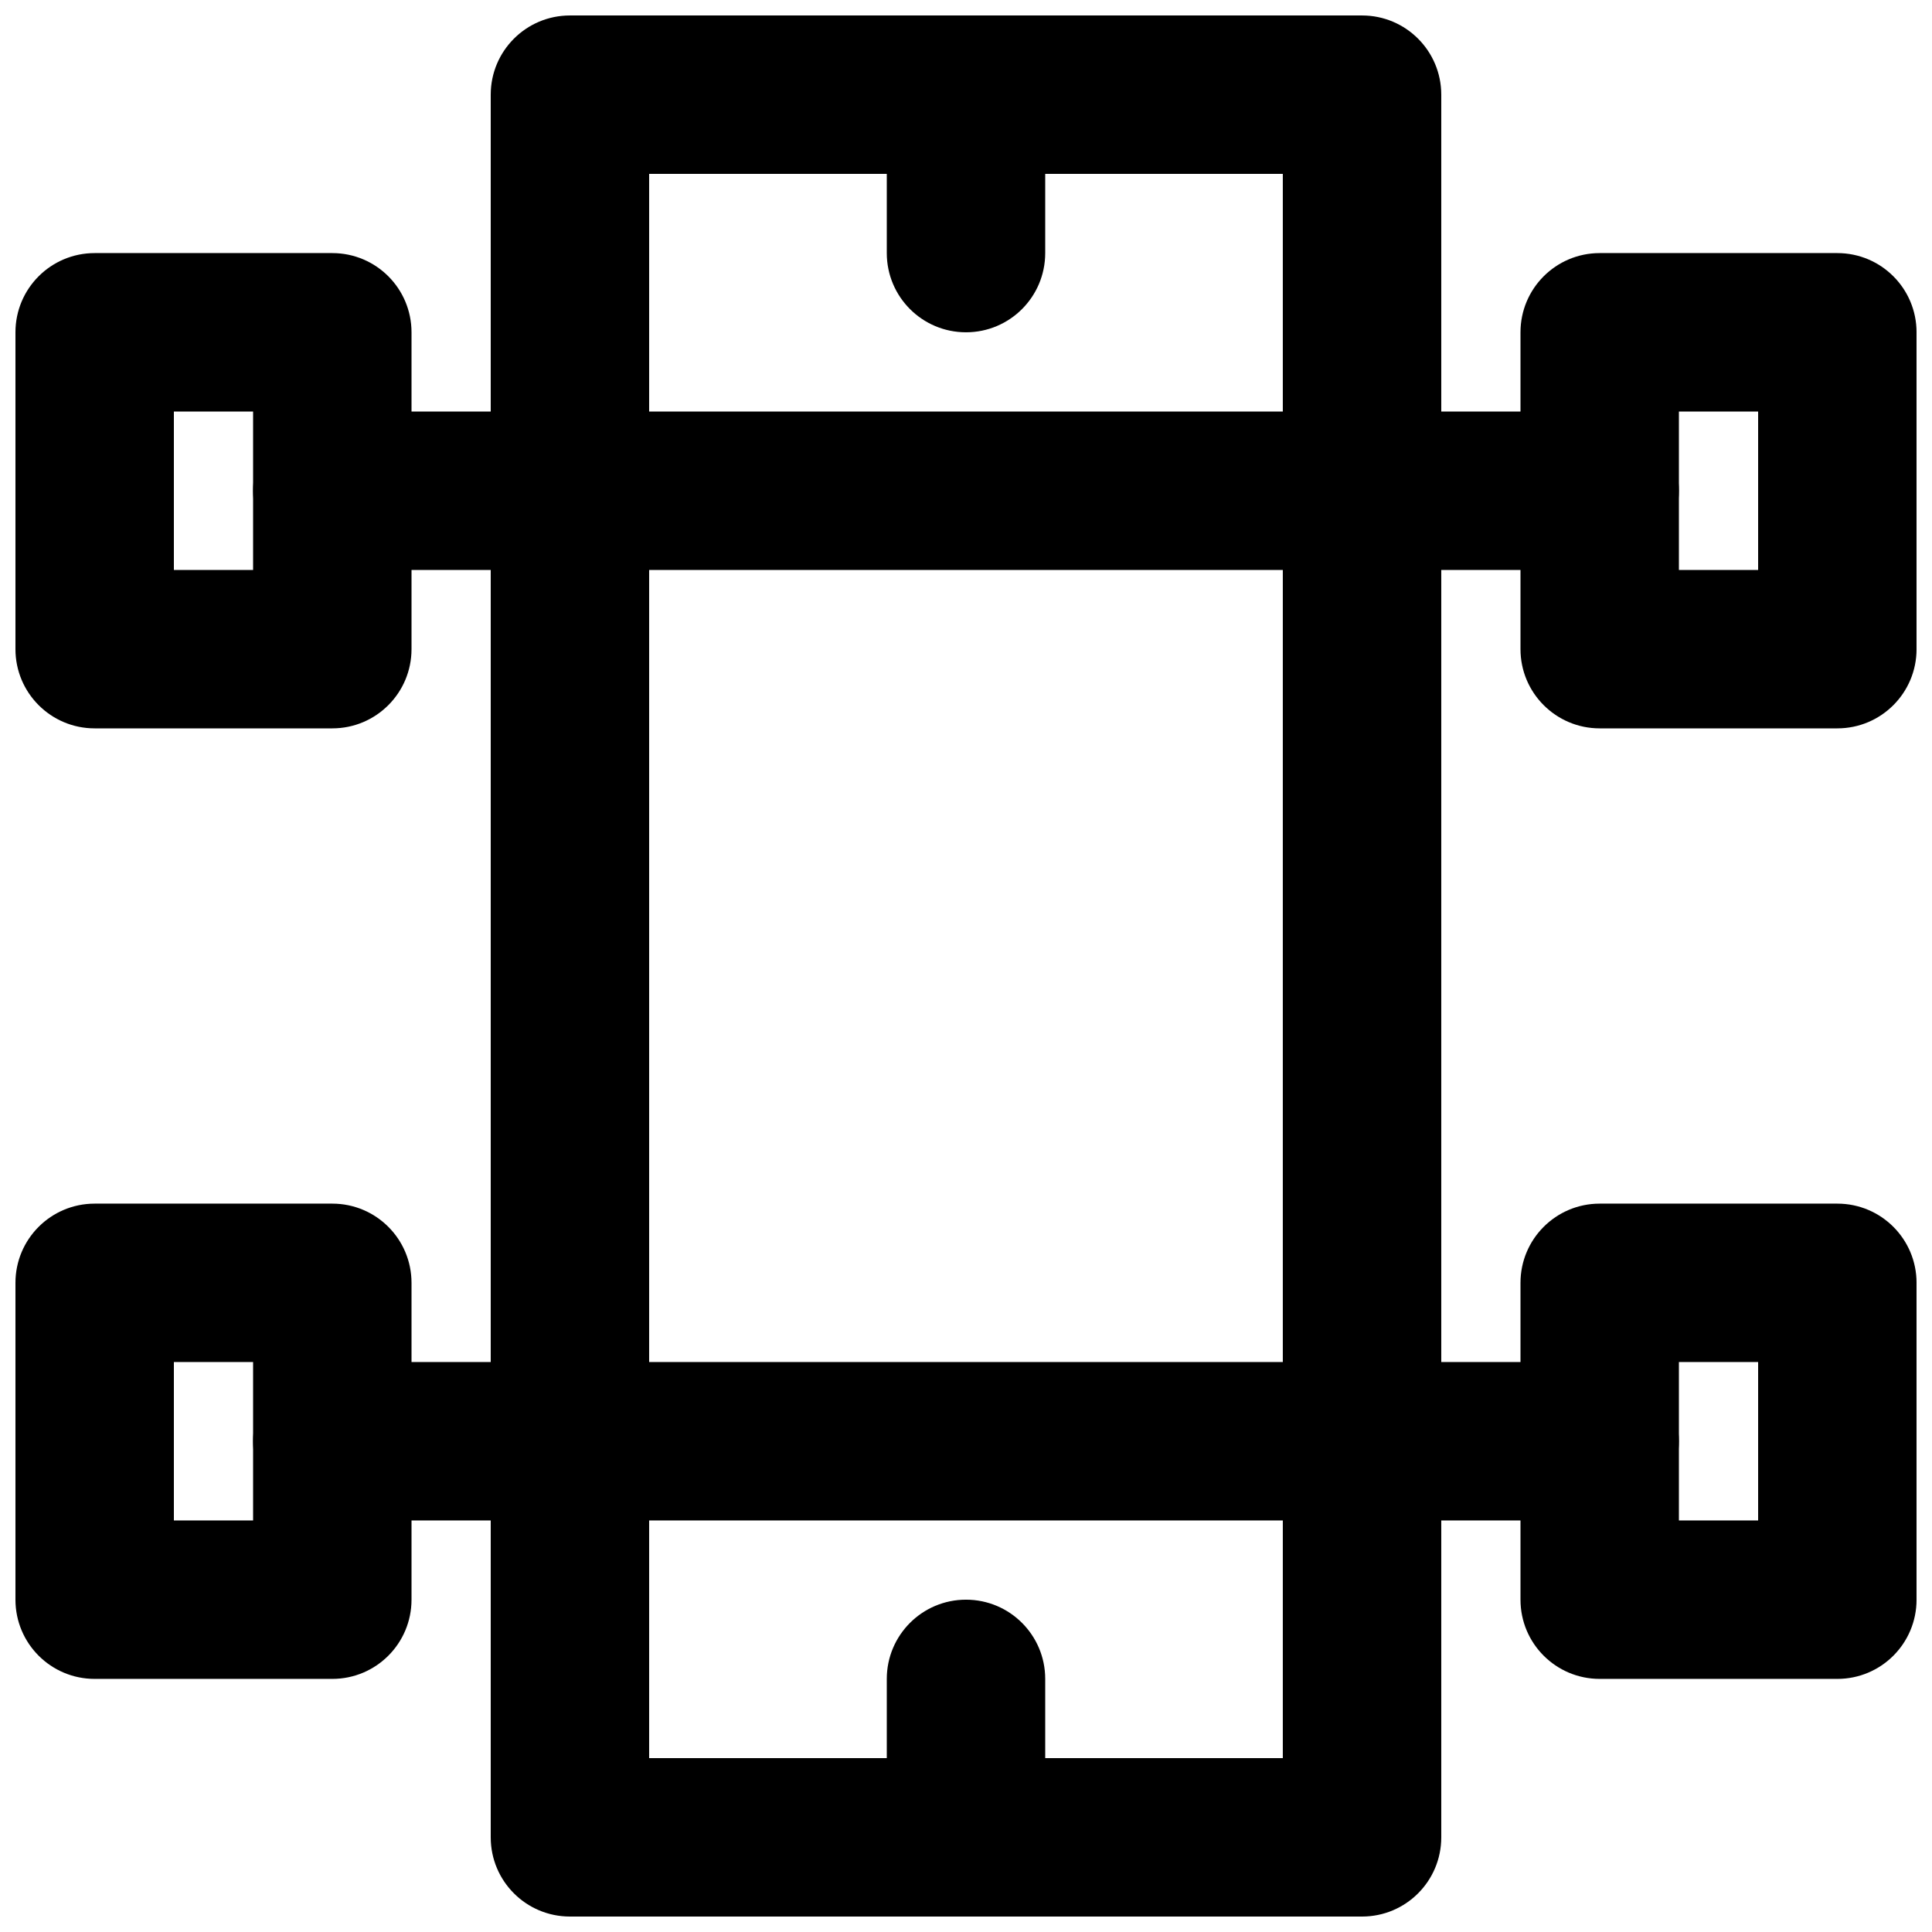
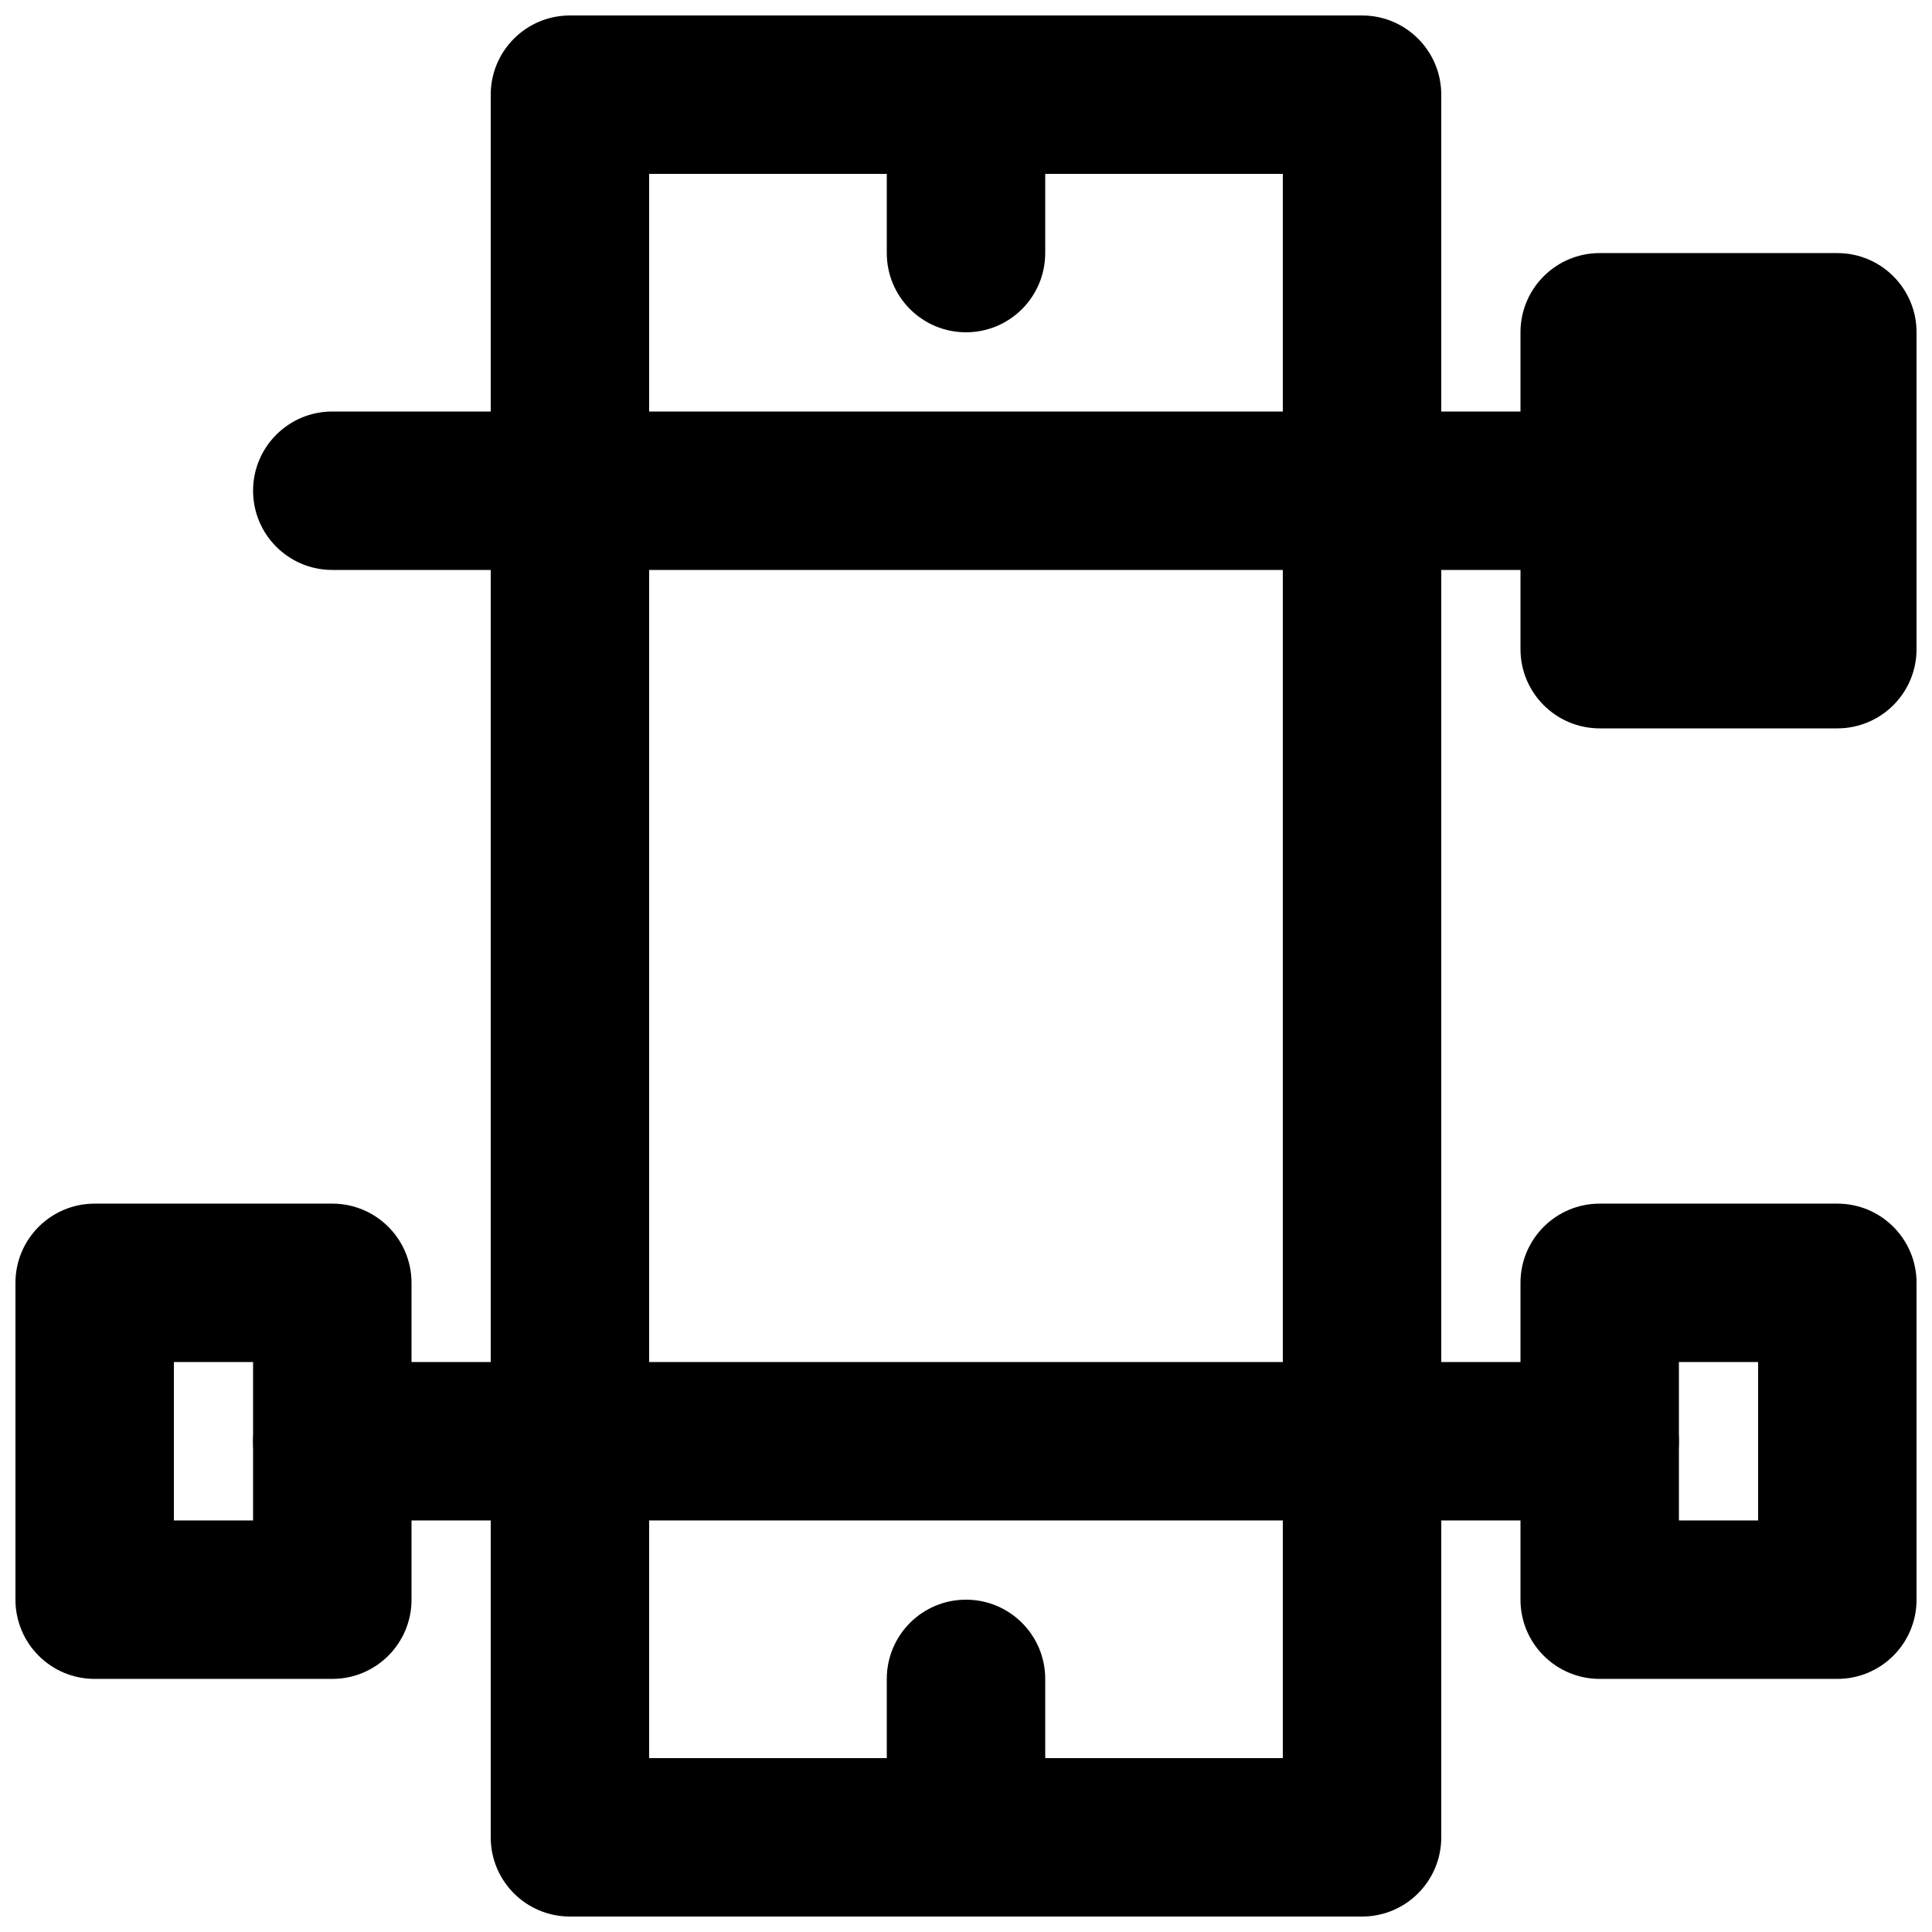
<svg xmlns="http://www.w3.org/2000/svg" width="800px" height="800px" version="1.1" viewBox="144 144 512 512">
  <defs>
    <clipPath id="g">
      <path d="m379 148.09h42v84.906h-42z" />
    </clipPath>
    <clipPath id="f">
      <path d="m379 567h42v84.902h-42z" />
    </clipPath>
    <clipPath id="e">
      <path d="m274 148.09h252v503.81h-252z" />
    </clipPath>
    <clipPath id="d">
      <path d="m148.09 211h105.91v127h-105.91z" />
    </clipPath>
    <clipPath id="c">
      <path d="m546 211h105.9v127h-105.9z" />
    </clipPath>
    <clipPath id="b">
      <path d="m148.09 462h105.91v127h-105.91z" />
    </clipPath>
    <clipPath id="a">
      <path d="m546 462h105.9v127h-105.9z" />
    </clipPath>
  </defs>
  <g clip-path="url(#g)">
    <path d="m400 232.06c-11.609 0-20.992-9.406-20.992-20.992v-41.984c0-11.586 9.383-20.992 20.992-20.992 11.605 0 20.992 9.406 20.992 20.992v41.984c0 11.586-9.387 20.992-20.992 20.992" fill-rule="evenodd" />
  </g>
  <g clip-path="url(#f)">
    <path d="m400 651.9c-11.609 0-20.992-9.402-20.992-20.992v-41.984c0-11.586 9.383-20.992 20.992-20.992 11.605 0 20.992 9.406 20.992 20.992v41.984c0 11.59-9.387 20.992-20.992 20.992" fill-rule="evenodd" />
  </g>
  <g clip-path="url(#e)">
    <path d="m316.03 609.92h167.93v-419.84h-167.93zm188.93 41.984h-209.92c-11.609 0-20.992-9.402-20.992-20.992v-461.82c0-11.586 9.383-20.992 20.992-20.992h209.92c11.609 0 20.992 9.406 20.992 20.992v461.82c0 11.59-9.383 20.992-20.992 20.992z" fill-rule="evenodd" />
  </g>
  <g clip-path="url(#d)">
-     <path d="m190.08 295.04h20.992v-41.984h-20.992zm41.984 41.984h-62.977c-11.609 0-20.992-9.406-20.992-20.992v-83.969c0-11.59 9.383-20.992 20.992-20.992h62.977c11.609 0 20.992 9.402 20.992 20.992v83.969c0 11.586-9.383 20.992-20.992 20.992z" fill-rule="evenodd" />
-   </g>
+     </g>
  <g clip-path="url(#c)">
-     <path d="m588.93 295.04h20.992v-41.984h-20.992zm41.984 41.984h-62.977c-11.605 0-20.992-9.406-20.992-20.992v-83.969c0-11.59 9.387-20.992 20.992-20.992h62.977c11.609 0 20.992 9.402 20.992 20.992v83.969c0 11.586-9.383 20.992-20.992 20.992z" fill-rule="evenodd" />
+     <path d="m588.93 295.04h20.992h-20.992zm41.984 41.984h-62.977c-11.605 0-20.992-9.406-20.992-20.992v-83.969c0-11.59 9.387-20.992 20.992-20.992h62.977c11.609 0 20.992 9.402 20.992 20.992v83.969c0 11.586-9.383 20.992-20.992 20.992z" fill-rule="evenodd" />
  </g>
  <path d="m567.93 295.04h-335.87c-11.609 0-20.992-9.406-20.992-20.992 0-11.59 9.383-20.992 20.992-20.992h335.87c11.609 0 20.992 9.402 20.992 20.992 0 11.586-9.383 20.992-20.992 20.992" fill-rule="evenodd" />
  <g clip-path="url(#b)">
    <path d="m190.08 546.94h20.992v-41.984h-20.992zm41.984 41.984h-62.977c-11.609 0-20.992-9.402-20.992-20.992v-83.969c0-11.586 9.383-20.988 20.992-20.988h62.977c11.609 0 20.992 9.402 20.992 20.988v83.969c0 11.59-9.383 20.992-20.992 20.992z" fill-rule="evenodd" />
  </g>
  <g clip-path="url(#a)">
    <path d="m588.93 546.94h20.992v-41.984h-20.992zm41.984 41.984h-62.977c-11.605 0-20.992-9.402-20.992-20.992v-83.969c0-11.586 9.387-20.988 20.992-20.988h62.977c11.609 0 20.992 9.402 20.992 20.988v83.969c0 11.59-9.383 20.992-20.992 20.992z" fill-rule="evenodd" />
  </g>
  <path d="m567.93 546.94h-335.87c-11.609 0-20.992-9.402-20.992-20.992 0-11.586 9.383-20.992 20.992-20.992h335.87c11.609 0 20.992 9.406 20.992 20.992 0 11.59-9.383 20.992-20.992 20.992" fill-rule="evenodd" />
</svg>